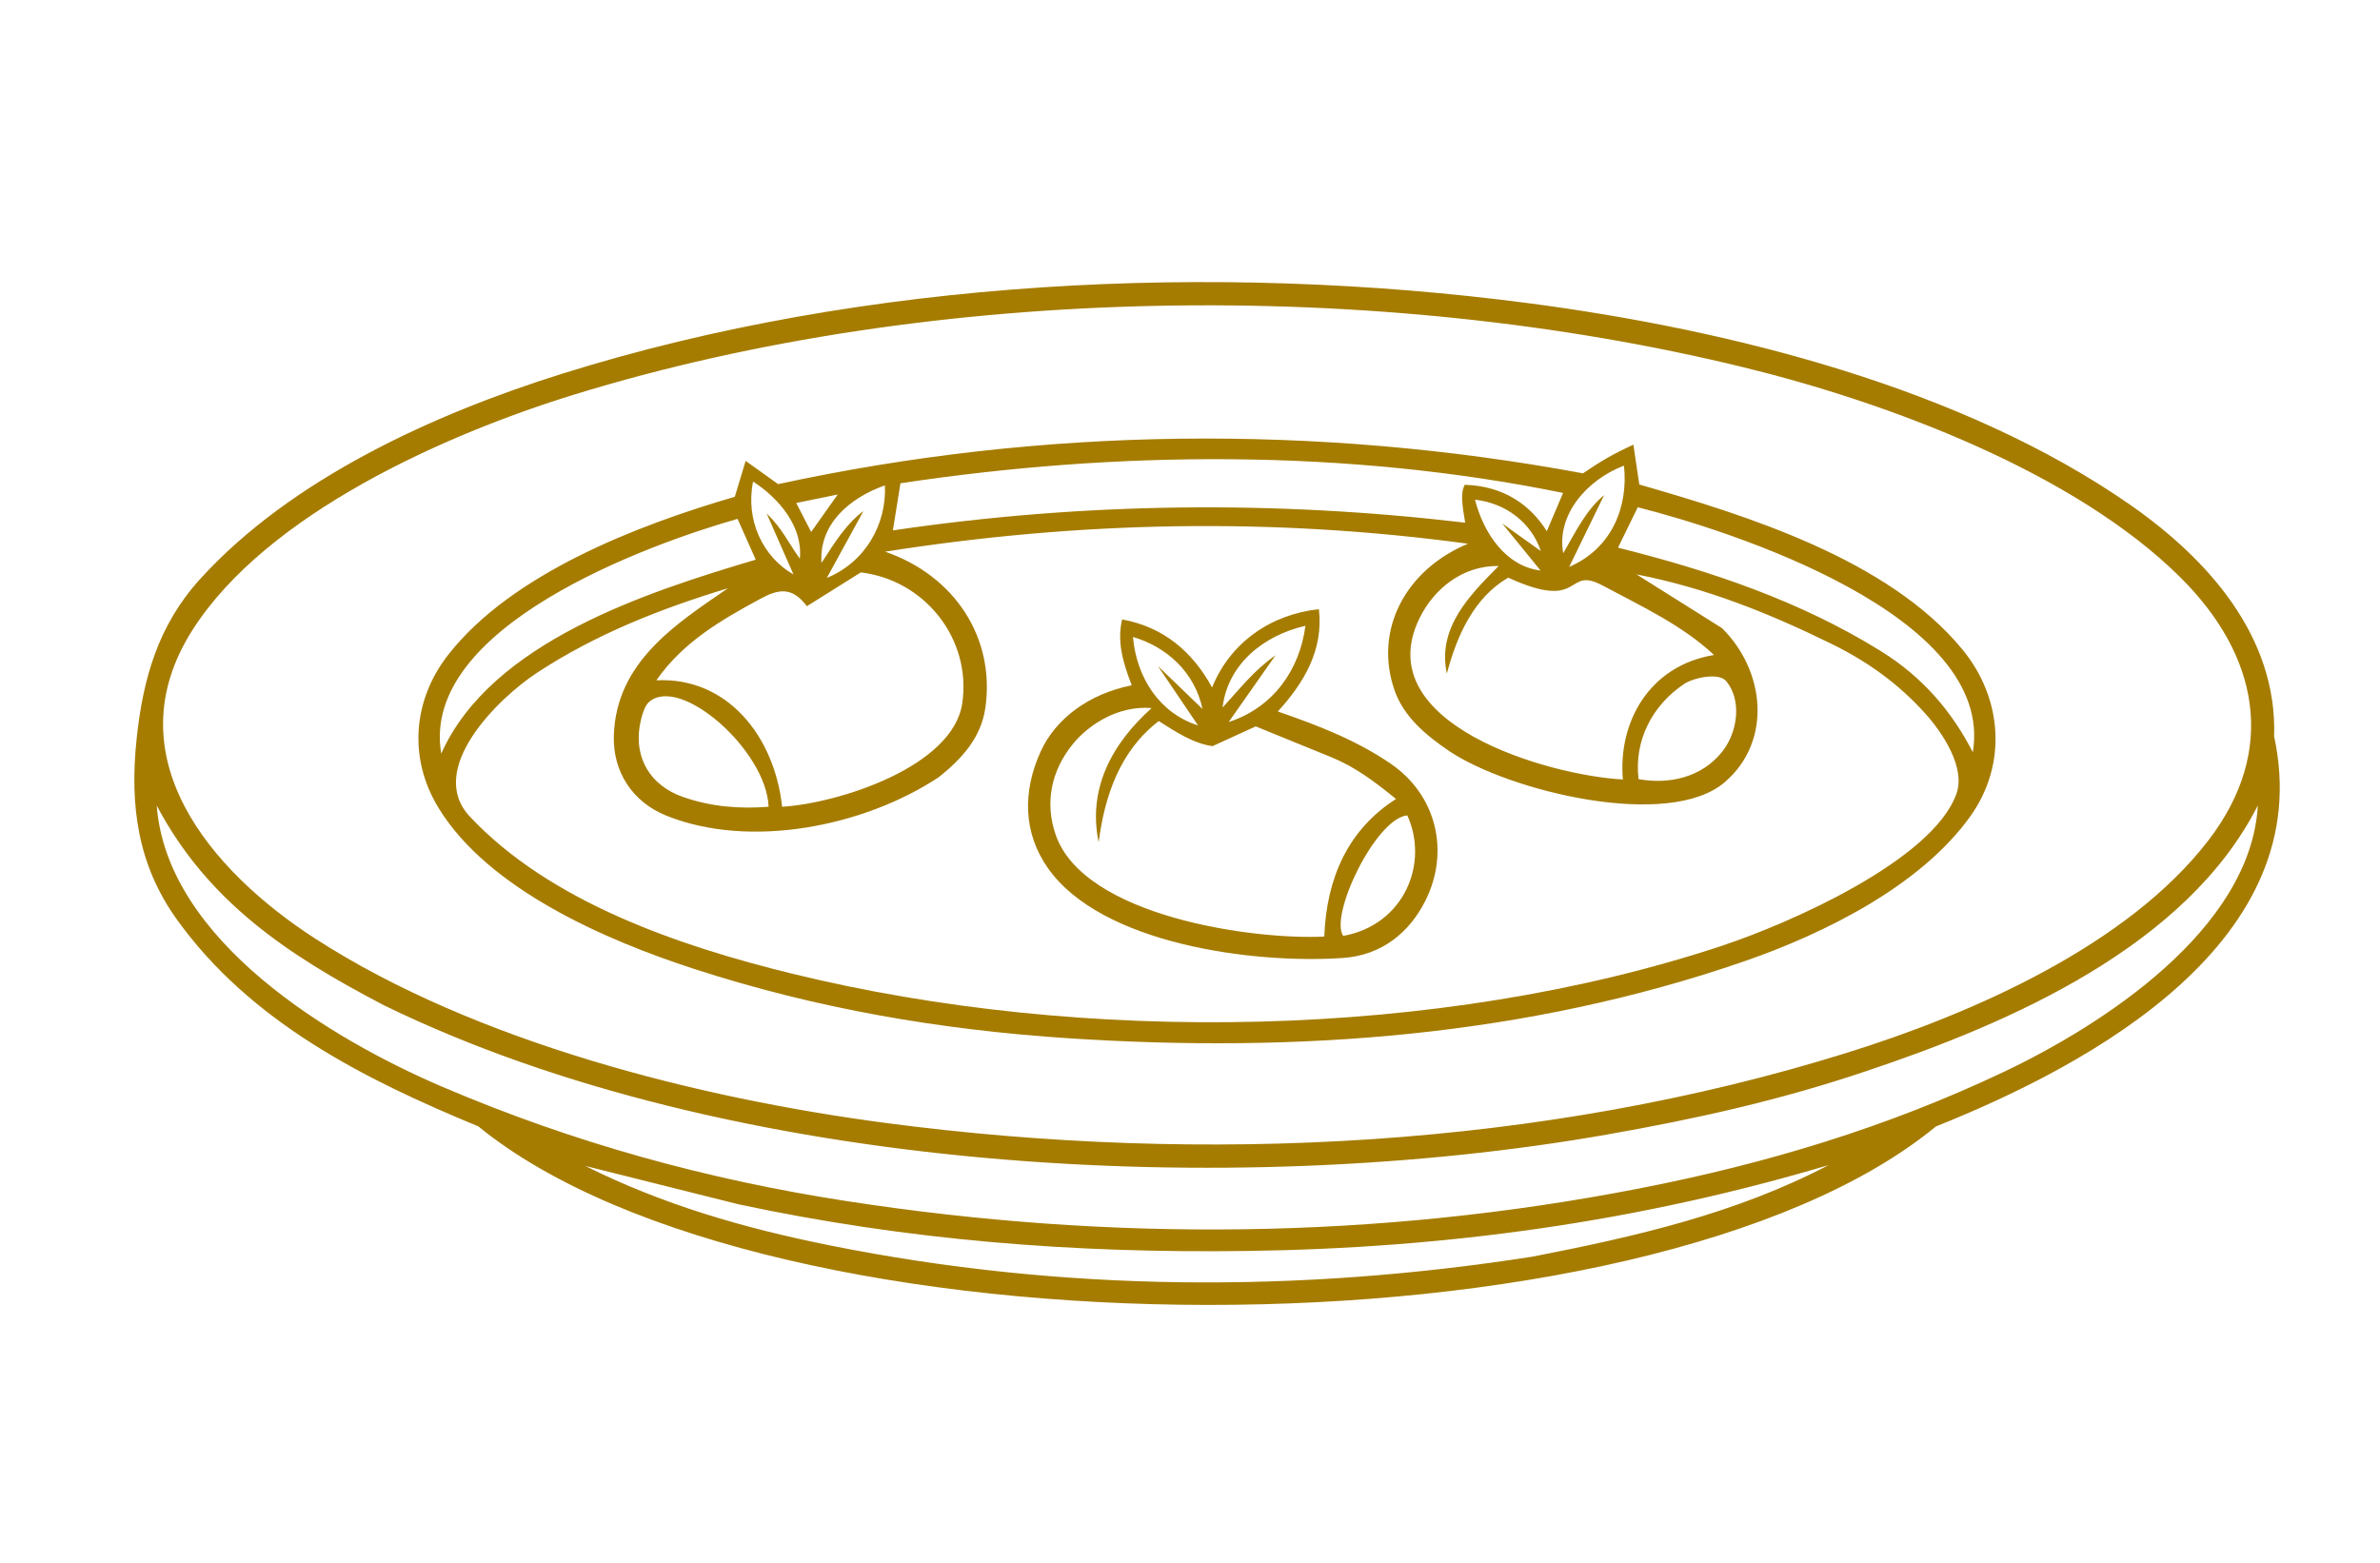
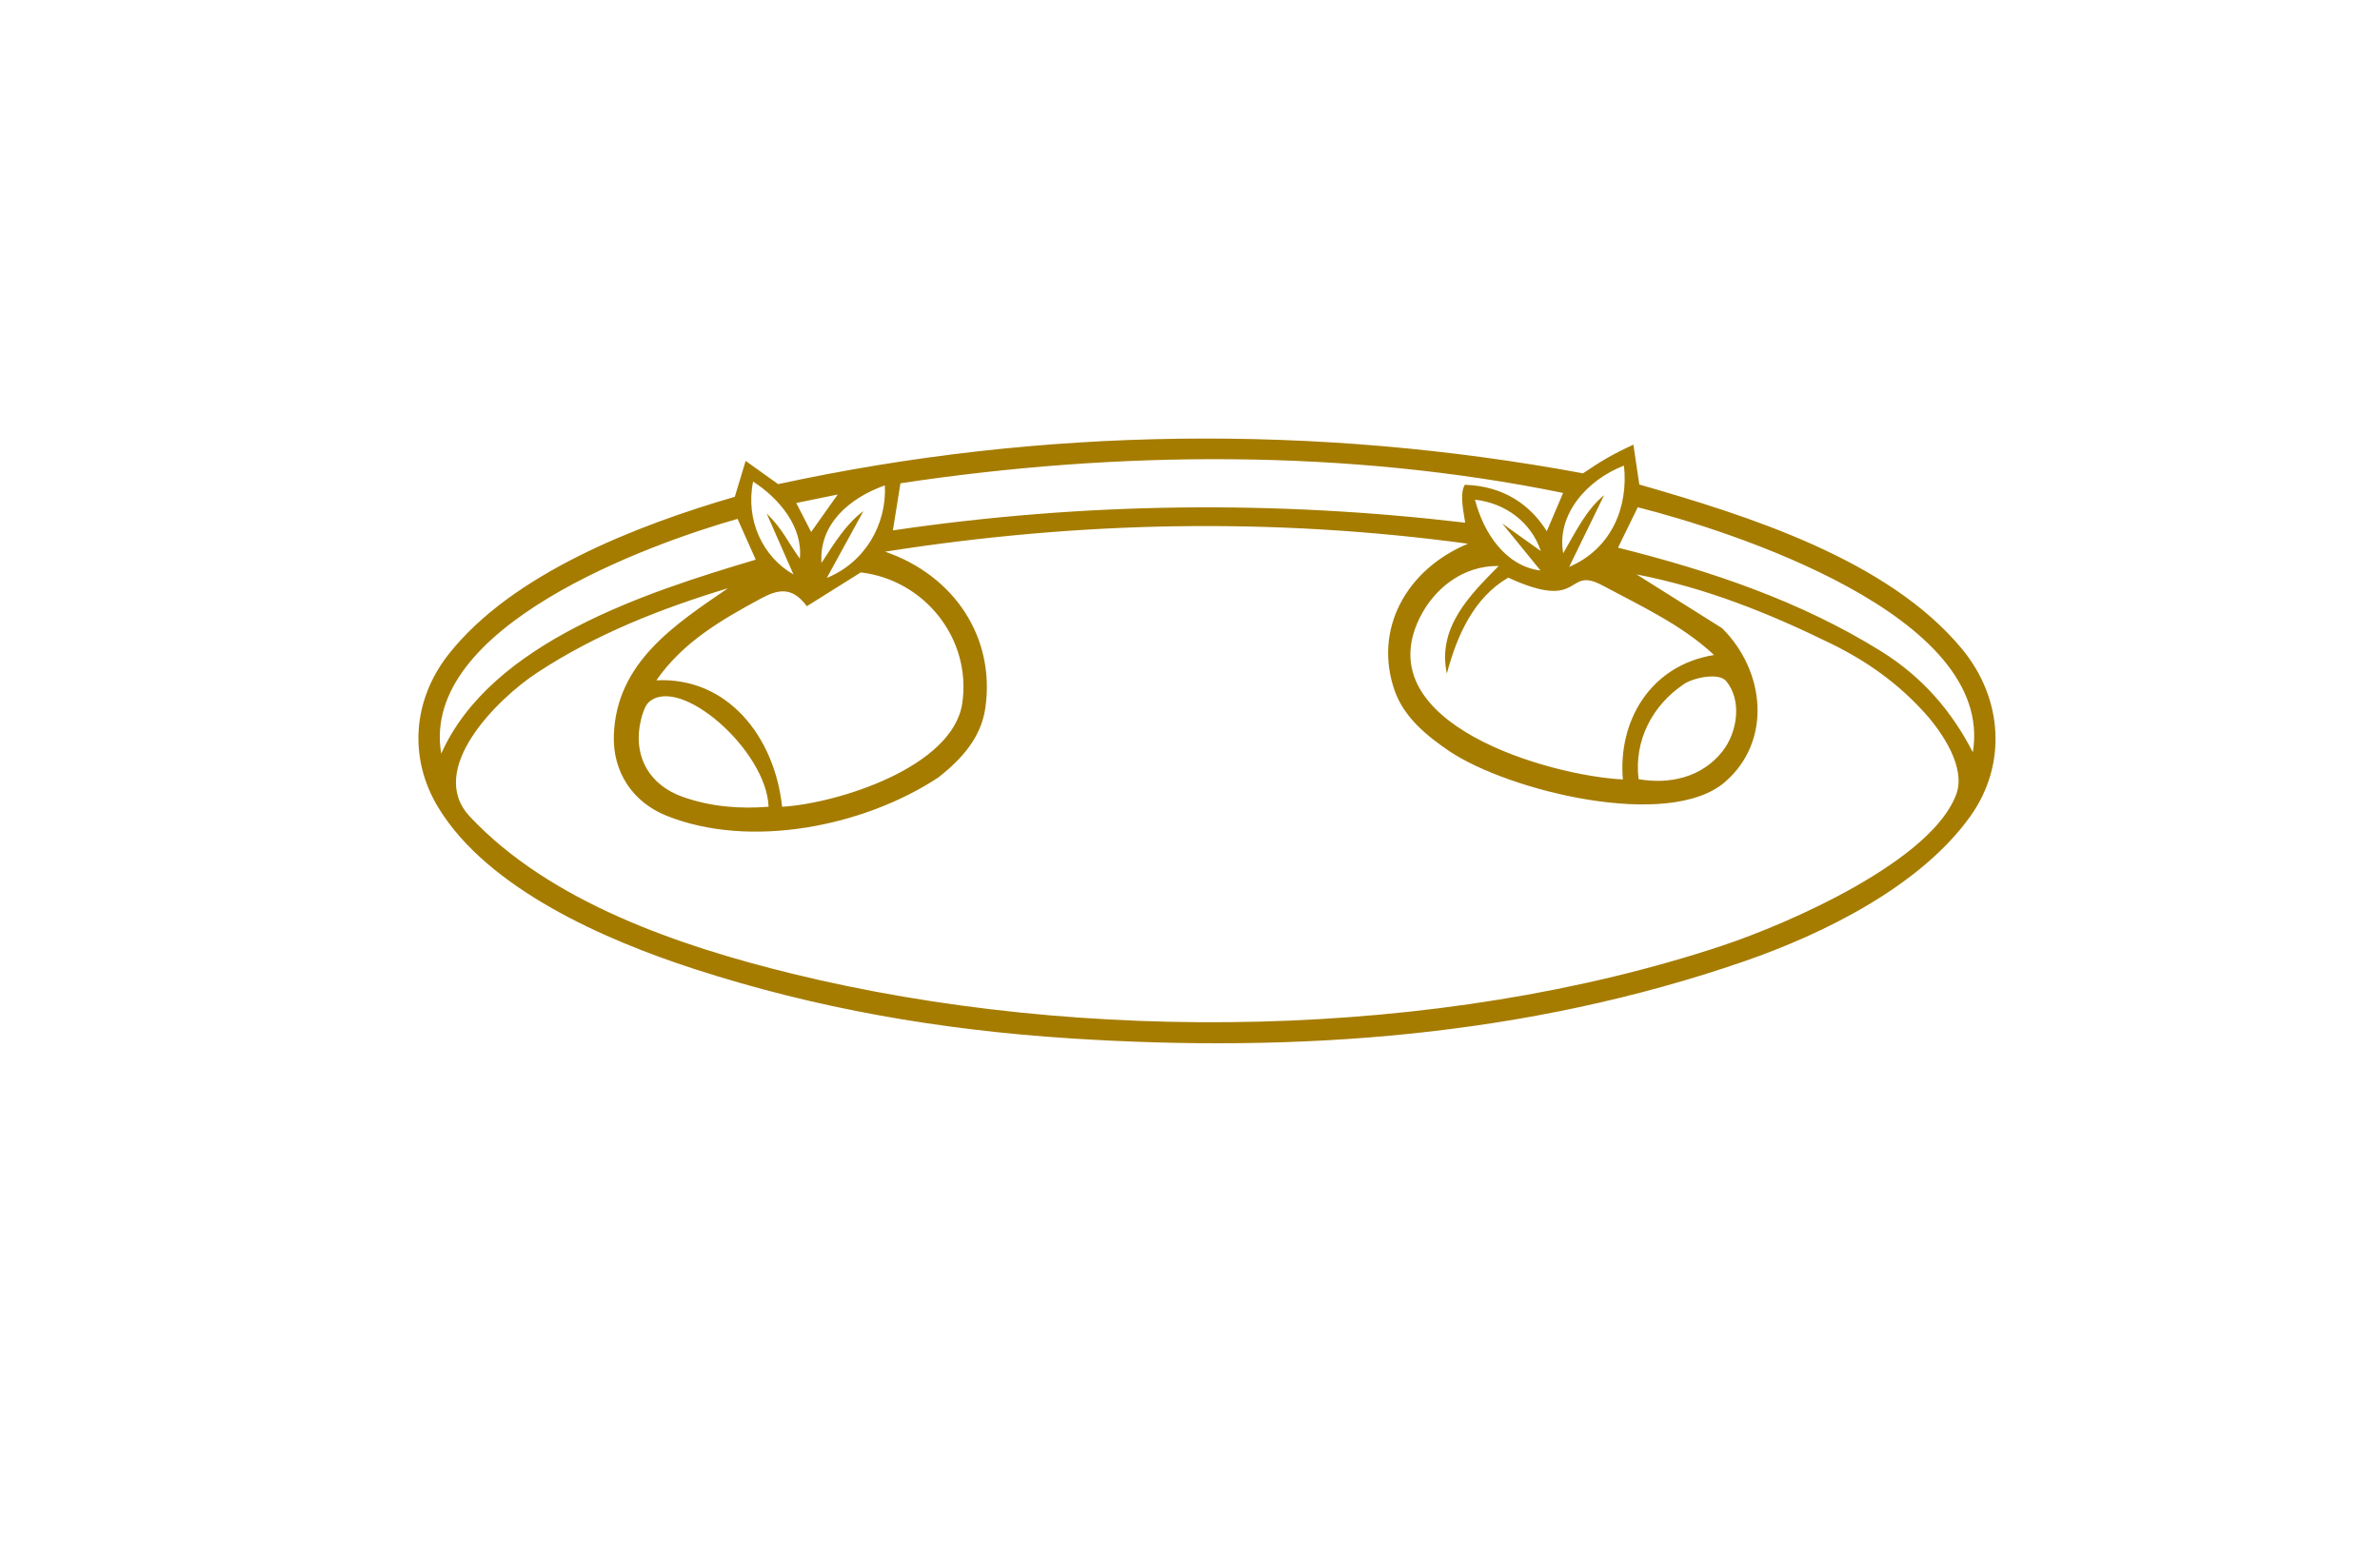
<svg xmlns="http://www.w3.org/2000/svg" id="Ebene_1" viewBox="0 0 500 328.41">
  <defs>
    <style>.cls-1{fill:#a57c00;}</style>
  </defs>
-   <path class="cls-1" d="M406.7,236.68c-60.93,50.21-245.19,49.79-306.21-.02-24.14-9.96-47.9-21.97-63.34-43.48-8.27-11.53-9.9-24.02-8.46-37.82,1.33-12.74,4.53-24,13.38-33.73,19.11-21.02,49.03-34.65,76.1-43.13,63.59-19.93,137.12-23.44,202.92-14.8,42.45,5.57,91.06,17.77,126.39,42.34,16.28,11.33,30.97,27.66,30.28,48.68,9.28,42.86-37.94,68.72-71.06,81.96ZM388.1,221.17c26.26-8.2,58.82-22.47,75.81-44.55,14.7-19.1,10.46-39.06-5.76-55.22-22.22-22.13-61.45-36.8-91.82-44.22-76.74-18.76-169.95-17.61-245.71,5.73-27.1,8.35-64.59,25.03-80.15,49.41-16.96,26.57,3.87,50.79,25.86,64.96,33.55,21.63,80.37,33.48,119.86,38.68,66.49,8.75,137.75,5.26,201.91-14.79ZM474.35,169.2c-14.99,29.63-52,45.72-82.16,55.81-18.1,6.12-35.8,10.07-54.65,13.38-78.61,13.79-184.23,8.3-256.9-27.18-20.17-10.53-37.01-21.74-47.71-41.95,2.12,28.4,36.7,49.14,60.13,59.14,27.33,11.67,55.42,19.45,85.06,24,55.41,8.52,111.05,8.04,166.04-2.65,26.87-5.22,52.3-12.9,76.81-24.54,20.72-9.84,51.89-29.93,53.37-56.01ZM384.21,244.78c-40.21,11.98-80.43,17.48-122.18,18.06-36.42.51-71.47-2.24-106.94-9.82l-32.14-8.05c16.29,8.14,33.27,13.06,51.45,16.71,48.86,9.81,98.37,10.03,147.58,2.35,21.8-4.25,42.76-9.06,62.23-19.26Z" />
  <path class="cls-1" d="M366.44,201.98c-45.77,15.8-93.54,19.31-141.79,16.18-27.13-1.77-53.08-6.23-78.79-14.57-18.65-6.05-43.31-16.76-53.74-33.85-6.36-10.41-5.42-22.67,2.1-32.24,13.31-16.94,39.49-27.1,60.15-33.12l2.28-7.54,6.82,4.88c55.41-12.01,113.03-12.67,169.09-2.27,3.85-2.6,6.13-3.96,10.59-6.02l1.24,8.37c22.4,6.45,52.22,15.66,67.84,34.61,8.53,10.35,9.44,24.21,1.76,35.02-10.4,14.66-30.78,24.76-47.56,30.55ZM307.74,101.86c8.16.25,13.76,4.22,17.22,9.75l3.42-8.04c-45.53-9.32-93.82-8.88-139.21-2.03l-1.59,9.9c40.34-5.95,80.33-6.33,120.23-1.62-.63-3.76-1.03-6.25-.08-7.96ZM337,104.04l-7.34,15.07c8.89-3.82,12.46-12.54,11.51-21.28-7.87,3.02-14.22,10.4-12.76,18.41,2.84-4.93,4.87-9.13,8.58-12.2ZM161.06,107.88c3.34,3.26,4.33,5.81,6.97,9.5.68-6.65-4.33-12.67-9.82-16.2-1.64,8.16,2.07,15.85,8.49,19.52l-5.64-12.82ZM173.7,121.43c7.99-3.26,12.6-11.19,12.2-19.45-7.52,2.67-13.86,8.2-13.32,16.3,2.72-4.19,5.18-8.22,8.81-10.89l-7.69,14.04ZM170.41,111.77l5.58-7.87-8.71,1.78,3.13,6.09ZM315.59,109.98l8.11,5.8c-1.98-5.98-7.39-10.09-13.83-10.79,1.79,7,6.47,14,13.77,14.88l-8.05-9.89ZM414.46,158.04c4.77-28.88-51.37-46.65-70.39-51.46l-4.15,8.49c19.44,4.87,38.26,11.19,55.26,21.76,8.73,5.43,14.91,12.69,19.27,21.21ZM92.69,158.36c10.47-23.51,43.31-33.99,66.08-40.77l-3.82-8.57c-18.57,5.28-66.81,22.67-62.25,49.34ZM362.02,198.62c14.03-4.67,44.02-17.88,49-31.85,1.96-5.51-2.94-12.82-6.47-16.76-5.71-6.38-12.22-11.02-19.78-14.73-13.09-6.42-26.25-11.73-40.97-14.6l17.97,11.3c9.08,8.98,10.57,23.77.59,32.35-11.8,10.15-45.39,1.87-57.87-6.5-4.79-3.25-9.55-7.15-11.5-12.74-4.48-12.79,2.39-25.44,15.41-30.85-41.15-5.57-81.58-4.76-122.45,1.67,14.64,5.04,23.19,18.17,21.05,32.86-.91,6.25-4.96,10.69-9.78,14.52-15.62,10.34-39.6,15.18-57.22,8.09-7.09-2.85-11.32-9.21-11.04-16.95.55-15.31,12.9-23.24,23.98-30.84-14.25,4.32-27.84,9.69-40.13,17.77-8.31,5.46-23.37,20.32-14.11,30.2,16.84,17.96,43.95,27.19,67.69,33.01,60.87,14.92,135.83,13.95,195.65-5.95ZM336.58,122.97c-7.81-4.16-3.82,5.71-19.72-1.6-7.21,4.17-10.79,12.17-12.9,20.16-2.04-9.65,4.76-16.43,10.9-22.62-7.67-.09-13.64,4.87-16.63,10.96-10.92,22.26,27.33,33.12,42.71,33.9-1.04-12.02,5.52-23.92,19.15-26.15-6.6-6.18-14.78-10.01-23.52-14.66ZM164.31,169.51c11.75-.71,35.9-8.36,37.85-21.77,1.97-13.51-7.91-25.89-21.32-27.47l-11.33,7.1c-3.2-4.3-6.19-3.5-9.82-1.53-8.13,4.41-16.16,9.01-21.8,17.1,14.9-.74,24.83,11.78,26.42,26.56ZM361.86,157.86c3.18-4.03,4.14-10.74.77-14.77-1.52-1.82-6.83-.72-8.84.63-6.67,4.46-10.54,11.89-9.55,19.99,6.41,1.12,13.24-.29,17.63-5.85ZM143.44,167.43c5.82,2.06,11.93,2.58,18.03,2.07-.44-11.87-18.74-27.92-25.23-21.91-.92.86-1.61,3.43-1.86,5-1.08,6.75,2.24,12.43,9.05,14.84Z" />
-   <path class="cls-1" d="M282.1,201.28c-18.98,1.29-50.77-2.97-61.95-18.88-5.15-7.33-5.41-16.01-1.49-24.57,3.09-6.75,10.02-12.05,19.1-13.84-1.86-4.83-3.12-9.14-2.02-13.84,8.7,1.57,14.78,6.78,18.9,14.29,3.8-9.42,12.32-15.36,22.44-16.45,1,8.72-3.24,15.59-8.63,21.5,8.8,3.04,16.63,6.12,23.74,10.99,9.64,6.61,12.44,18.52,7.23,28.83-3.31,6.56-9.08,11.41-17.32,11.97ZM267.97,137.68l-9.85,14.03c9.38-3.05,14.92-10.98,16.13-20.22-8.72,1.98-16.31,8-17.41,17.16,3.56-3.82,6.52-7.75,11.13-10.97ZM243.21,139.89l9.42,9.08c-1.62-7.66-7.44-13.03-14.61-15.14.72,8.44,5.52,16.01,13.67,18.59l-8.47-12.53ZM263.8,152.62l-9.06,4.15c-4.02-.54-7.72-2.99-11.3-5.27-8.23,6.3-11.38,15.85-12.63,25.46-2.29-11,2.55-20.51,11.13-28.19-7.08-.59-13.23,3.55-16.42,7.4-4.81,5.82-6.02,12.65-3.74,19.22,5.94,17.16,41.42,22.13,56.43,21.39.46-12.19,4.93-22.44,15.07-28.91-4.67-3.8-8.72-6.79-13.58-8.77l-15.9-6.48ZM282.19,196.64c12.77-2.3,18.08-15.21,13.46-25.32-6.64.6-16.42,21.05-13.46,25.32Z" />
</svg>